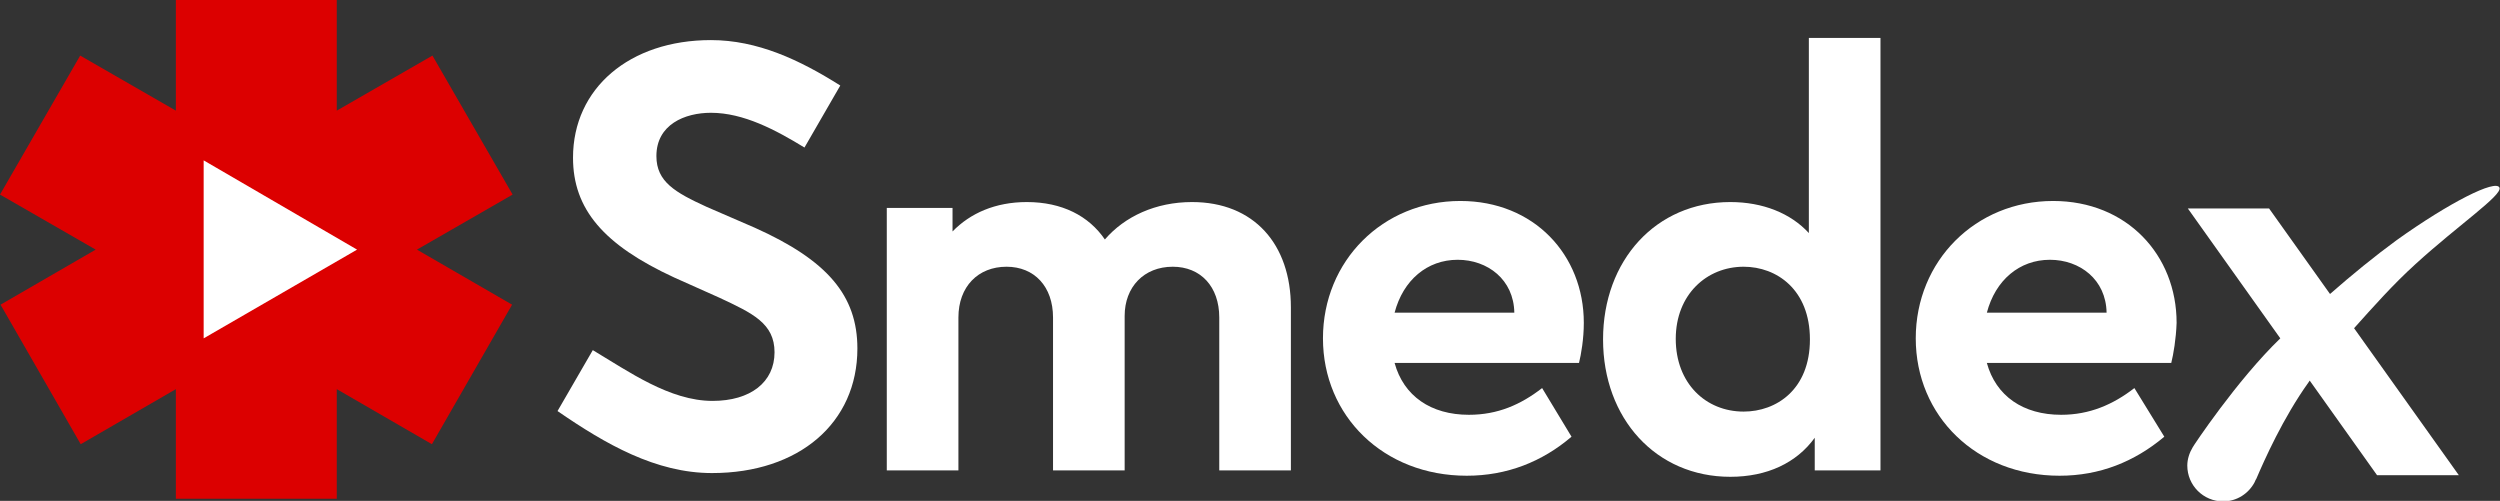
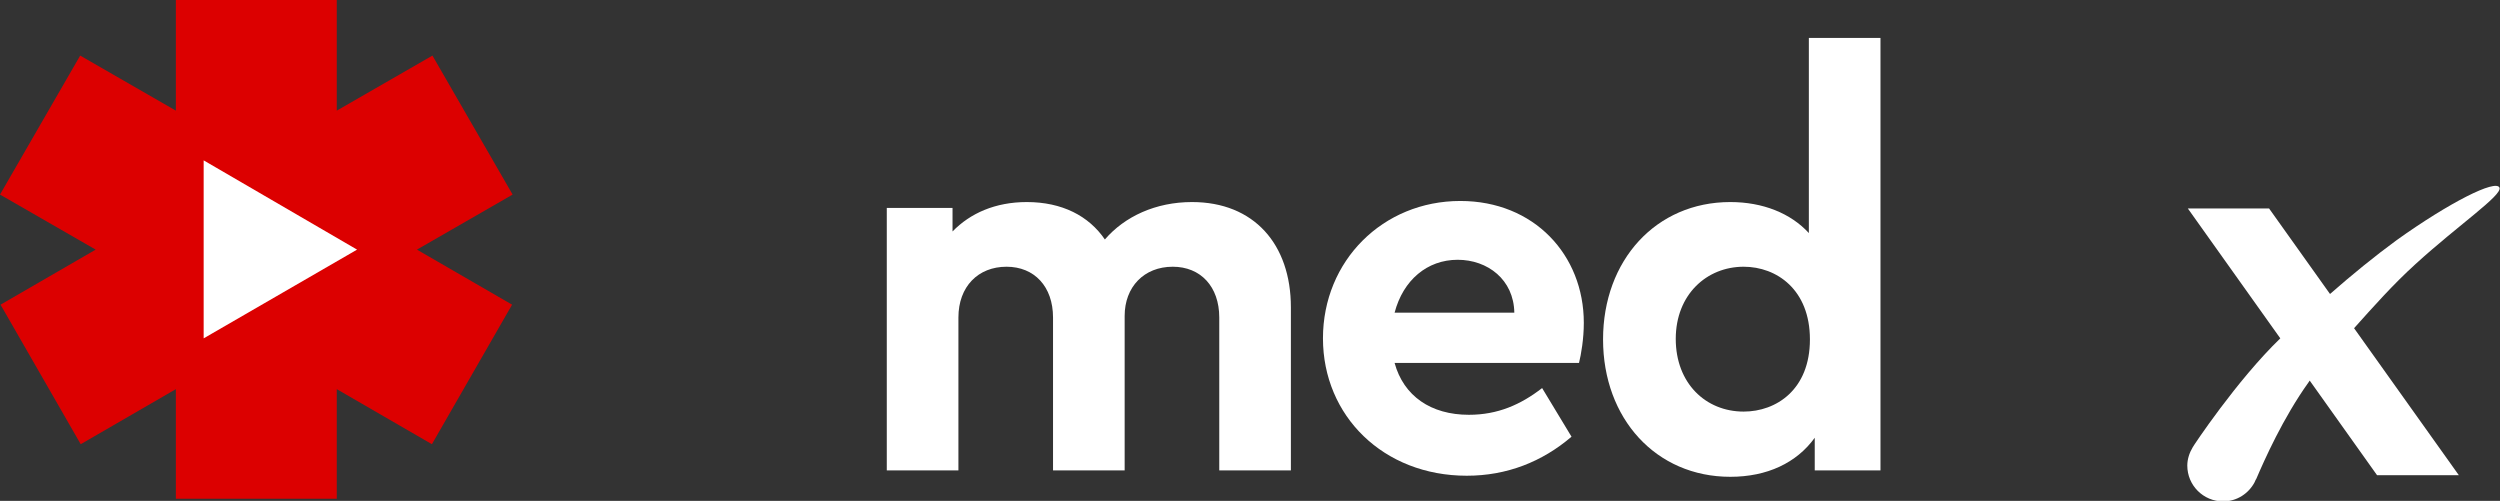
<svg xmlns="http://www.w3.org/2000/svg" version="1.1" id="Ebene_1" x="0px" y="0px" viewBox="0 0 467.7 93.7" style="enable-background:new 0 0 467.7 93.7;" xml:space="preserve">
  <rect x="0" y="0" width="467.7" height="93.7" fill="#333333" stroke="none" />
  <style type="text/css">
	.st0{fill:#DC0000;}
	.st1{fill:#FFFFFF;}
</style>
  <g>
    <g>
      <polygon class="st0" points="95.8,57 78,46.7 95.9,36.4 80.9,10.4 63,20.7 63,0 32.9,0 32.9,20.7 15,10.4 0,36.4 17.9,46.7     0.1,57 15.1,83.1 32.9,72.8 32.9,93.3 63,93.3 63,72.8 80.8,83.1   " />
      <polygon class="st1" points="38.1,63.3 38.1,30 66.8,46.7   " />
    </g>
    <g>
-       <path class="st1" d="M141.2,42.6l-9-3.9c-5.9-2.7-9.4-4.7-9.4-9.5c0-5.9,5.3-8.1,10.2-8.1v0c6.1,0,12.1,3.2,17.5,6.5l6.7-11.6    c-7.6-4.8-15.5-8.5-24.2-8.5c-15.2,0-25.8,9-25.8,22c0,9.6,5.7,16.3,18.9,22.4l8.5,3.8c6.2,2.9,10.3,4.8,10.3,10.2    c0,5.6-4.5,9.1-11.6,9.1c-8,0-15.7-5.5-22.4-9.5l-6.6,11.4c9,6.2,18.4,11.6,28.9,11.6c16.3,0,27.2-9.4,27.2-23.3    C160.4,55.3,154.8,48.7,141.2,42.6" />
      <path class="st1" d="M241.5,57.5V88h-13.4V59.4c0-5.8-3.5-9.5-8.7-9.5c-5.4,0-9,3.8-9,9.2V88H197V59.4c0-5.8-3.5-9.5-8.7-9.5    c-5.3,0-9,3.7-9,9.5V88h-13.4V38.9h12.3v4.4c3.3-3.4,8-5.5,13.9-5.5c6.6,0,11.6,2.6,14.6,7c3.7-4.3,9.5-7,16.3-7    C234.6,37.8,241.5,45.7,241.5,57.5" />
      <path class="st1" d="M295.4,67.9h-34.5c1.7,6.2,6.8,9.7,13.9,9.7c5.4,0,9.7-1.9,13.7-5l5.5,9.1c-5.5,4.7-12.1,7.3-19.6,7.3    c-15.6,0-26.9-11.2-26.9-25.7c0-14.5,11.2-25.7,25.7-25.7c13.8,0,23.1,10.1,23.1,22.8C296.3,63.4,295.8,66.3,295.4,67.9     M260.9,58.5h22.4c-0.1-6.2-5-9.9-10.6-9.9C267,48.6,262.5,52.4,260.9,58.5" />
      <path class="st1" d="M351.8,7.1V88h-12.3v-6.1c-3.4,4.7-8.9,7.3-15.8,7.3c-13.9,0-23.8-10.9-23.8-25.7c0-14.8,9.9-25.7,23.8-25.7    c6.1,0,11.3,2.1,14.7,5.8V7.1L351.8,7.1L351.8,7.1z M338.6,63.5c0-9.3-6.2-13.6-12.4-13.6c-6.9,0-12.7,5.2-12.7,13.5    c0,8.3,5.6,13.6,12.7,13.6C332.3,77,338.6,72.9,338.6,63.5" />
-       <path class="st1" d="M406.2,67.9h-34.5c1.7,6.2,6.8,9.7,13.9,9.7c5.3,0,9.7-1.9,13.7-5l5.6,9.1c-5.6,4.7-12.1,7.3-19.6,7.3    c-15.6,0-26.9-11.2-26.9-25.7c0-14.5,11.2-25.7,25.7-25.7c13.8,0,23.1,10.1,23.1,22.8C407.1,63.4,406.6,66.3,406.2,67.9     M371.7,58.5h22.4c-0.1-6.2-5-9.9-10.6-9.9C377.8,48.6,373.3,52.4,371.7,58.5" />
      <path class="st1" d="M451.9,49.4c8-7.3,16.3-12.9,15.7-14.3c-0.7-1.6-9.4,2.8-19.2,9.8c-4.1,3-8.4,6.5-12.5,10.1l-11.4-16h-15.2    l17.3,24.3c-8.1,7.8-16.4,20.3-16.4,20.4l0,0c-0.6,1-1,2.2-1,3.4c0,3.7,3,6.7,6.7,6.7c2.6,0,4.8-1.5,5.9-3.6c0,0,0.2-0.5,0.3-0.6    c1.5-3.5,5-11.4,9.8-18.1l0.2-0.3l12.6,17.7H460l-19.6-27.5C443.9,57.5,447.7,53.2,451.9,49.4z" />
    </g>
  </g>
</svg>